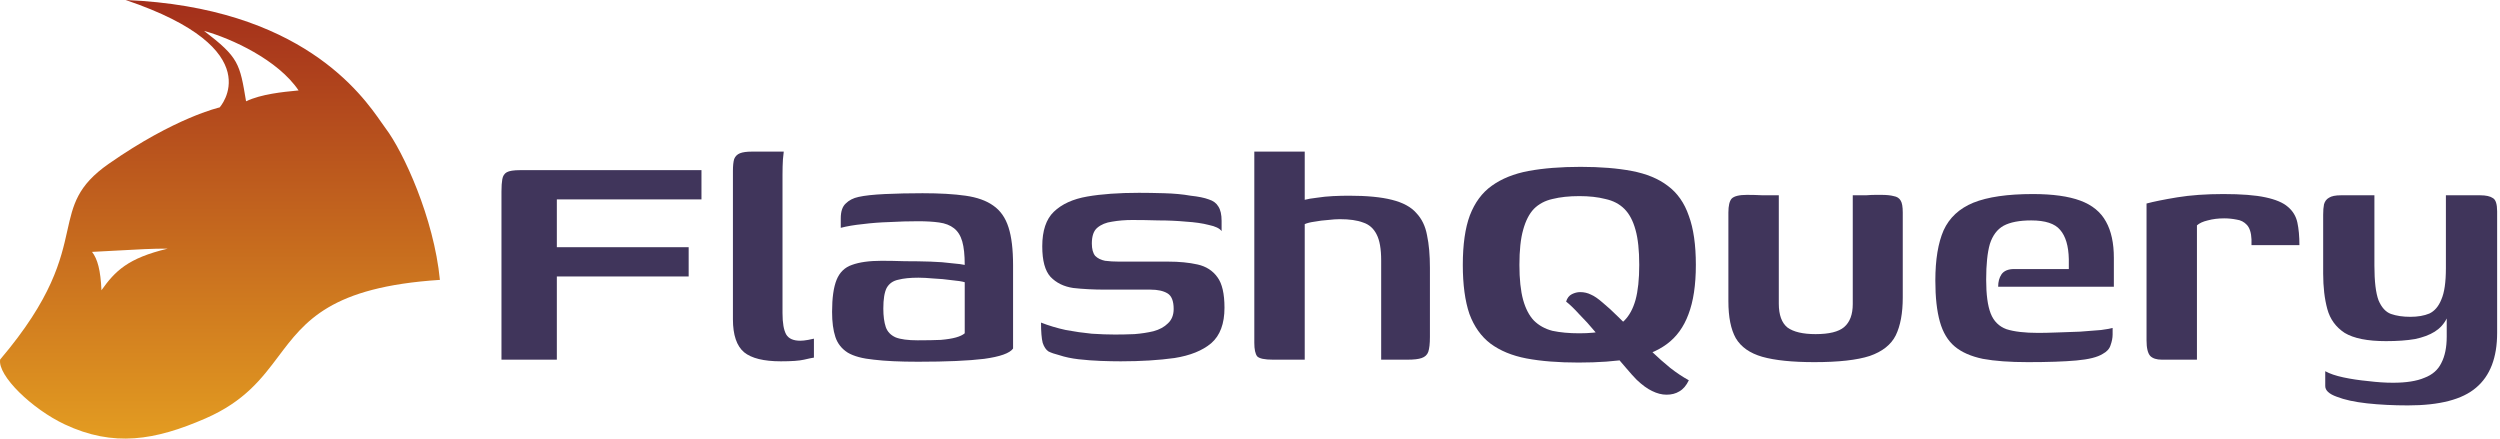
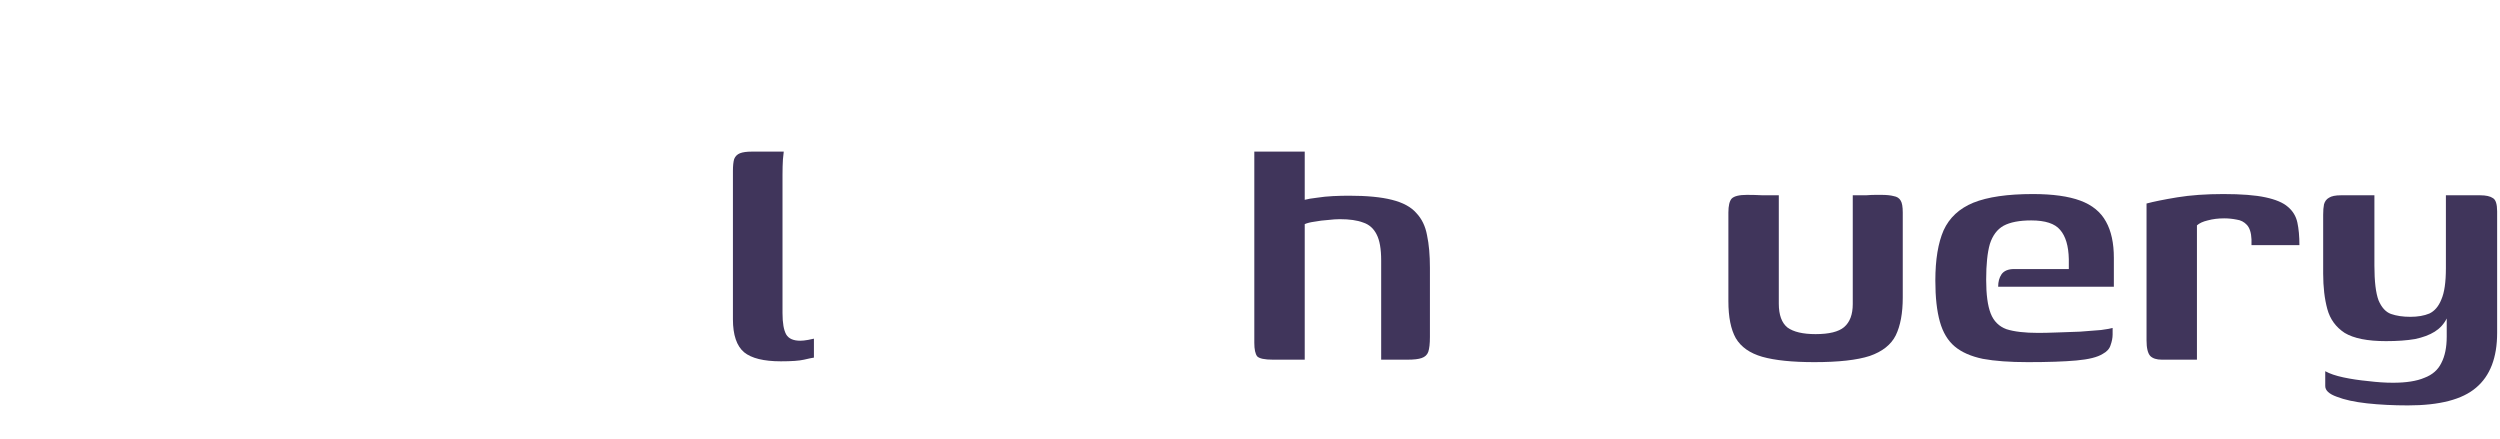
<svg xmlns="http://www.w3.org/2000/svg" width="228" height="40" viewBox="0 0 228 40" fill="none">
-   <path d="M45.734 32.802V17.472C45.734 16.996 45.76 16.62 45.81 16.345C45.86 16.044 45.998 15.831 46.224 15.706C46.45 15.581 46.852 15.518 47.43 15.518H63.974V18.186H50.784V22.544H62.806V25.212H50.784V32.802H45.734Z" fill="#40355B" />
  <path d="M71.215 32.952C69.657 32.952 68.539 32.677 67.861 32.126C67.182 31.549 66.843 30.547 66.843 29.12V15.593C66.843 15.117 66.881 14.754 66.956 14.504C67.057 14.253 67.233 14.078 67.484 13.977C67.735 13.877 68.099 13.827 68.577 13.827H71.478C71.478 13.902 71.453 14.14 71.403 14.541C71.378 14.942 71.365 15.405 71.365 15.931V28.556C71.365 29.458 71.478 30.109 71.705 30.51C71.931 30.886 72.358 31.074 72.986 31.074C73.187 31.074 73.426 31.049 73.702 30.998C73.978 30.948 74.154 30.911 74.23 30.886V32.614C74.054 32.639 73.752 32.702 73.325 32.802C72.898 32.902 72.195 32.952 71.215 32.952Z" fill="#40355B" />
-   <path d="M83.725 32.99C82.067 32.99 80.722 32.927 79.692 32.802C78.662 32.702 77.871 32.489 77.318 32.163C76.765 31.812 76.388 31.337 76.188 30.735C75.987 30.134 75.886 29.37 75.886 28.443C75.886 27.166 76.024 26.189 76.3 25.513C76.577 24.836 77.042 24.385 77.695 24.16C78.373 23.91 79.278 23.784 80.408 23.784C81.036 23.784 81.74 23.797 82.519 23.822C83.323 23.822 84.102 23.834 84.855 23.859C85.609 23.884 86.262 23.934 86.815 24.01C87.393 24.06 87.782 24.11 87.983 24.16C87.983 23.258 87.908 22.544 87.757 22.018C87.606 21.492 87.355 21.091 87.003 20.816C86.652 20.54 86.199 20.365 85.647 20.29C85.119 20.215 84.478 20.177 83.725 20.177C82.87 20.177 82.004 20.202 81.124 20.252C80.27 20.277 79.454 20.34 78.675 20.44C77.921 20.515 77.255 20.628 76.677 20.778V19.914C76.677 19.288 76.828 18.837 77.13 18.561C77.431 18.261 77.82 18.061 78.298 17.96C78.851 17.835 79.655 17.747 80.71 17.697C81.79 17.647 82.933 17.622 84.139 17.622C85.697 17.622 87.003 17.697 88.058 17.848C89.114 17.998 89.955 18.299 90.584 18.749C91.237 19.2 91.701 19.864 91.978 20.741C92.254 21.592 92.392 22.745 92.392 24.198V31.788C92.091 32.213 91.212 32.526 89.754 32.727C88.322 32.902 86.312 32.99 83.725 32.99ZM83.687 31.036C84.541 31.036 85.245 31.023 85.797 30.998C86.375 30.948 86.84 30.873 87.192 30.773C87.543 30.673 87.807 30.547 87.983 30.397V25.738C87.732 25.663 87.33 25.6 86.777 25.55C86.25 25.475 85.709 25.425 85.157 25.4C84.604 25.35 84.139 25.325 83.762 25.325C83.009 25.325 82.393 25.387 81.916 25.513C81.438 25.613 81.087 25.863 80.861 26.264C80.659 26.665 80.559 27.291 80.559 28.143C80.559 28.819 80.634 29.383 80.785 29.834C80.936 30.259 81.237 30.573 81.69 30.773C82.142 30.948 82.808 31.036 83.687 31.036Z" fill="#40355B" />
-   <path d="M102.214 32.952C101.662 32.952 101.046 32.94 100.368 32.915C99.714 32.89 99.049 32.84 98.37 32.764C97.717 32.689 97.127 32.564 96.599 32.389C96.197 32.288 95.871 32.176 95.619 32.05C95.393 31.9 95.217 31.637 95.092 31.262C94.991 30.861 94.941 30.247 94.941 29.42C95.644 29.696 96.398 29.921 97.202 30.097C98.006 30.247 98.797 30.36 99.576 30.435C100.355 30.485 101.059 30.51 101.687 30.51C102.239 30.51 102.83 30.497 103.458 30.472C104.086 30.422 104.664 30.335 105.191 30.209C105.744 30.059 106.184 29.821 106.51 29.495C106.862 29.17 107.038 28.732 107.038 28.18C107.038 27.454 106.85 26.978 106.473 26.753C106.096 26.527 105.581 26.414 104.928 26.414H100.82C99.74 26.414 98.76 26.364 97.88 26.264C97.026 26.139 96.335 25.801 95.808 25.25C95.305 24.698 95.054 23.772 95.054 22.469C95.054 21.041 95.406 19.989 96.109 19.313C96.838 18.612 97.855 18.148 99.162 17.923C100.468 17.697 102.038 17.585 103.872 17.585C104.526 17.585 105.292 17.597 106.171 17.622C107.076 17.647 107.88 17.722 108.583 17.848C109.287 17.923 109.839 18.035 110.241 18.186C110.643 18.311 110.932 18.524 111.108 18.825C111.309 19.125 111.41 19.563 111.41 20.14V21.079C111.234 20.828 110.844 20.641 110.241 20.515C109.664 20.365 108.973 20.265 108.169 20.215C107.365 20.14 106.523 20.102 105.644 20.102C104.789 20.077 103.998 20.064 103.269 20.064C102.616 20.064 102.001 20.114 101.423 20.215C100.87 20.29 100.418 20.478 100.066 20.778C99.74 21.054 99.576 21.53 99.576 22.206C99.576 22.707 99.677 23.083 99.878 23.333C100.104 23.559 100.405 23.709 100.782 23.784C101.159 23.834 101.586 23.859 102.064 23.859H106.548C107.553 23.859 108.445 23.947 109.224 24.122C110.003 24.298 110.606 24.686 111.033 25.287C111.46 25.863 111.673 26.79 111.673 28.068C111.673 29.52 111.271 30.598 110.467 31.299C109.664 31.975 108.545 32.426 107.113 32.652C105.681 32.852 104.048 32.952 102.214 32.952Z" fill="#40355B" />
  <path d="M116.089 32.802C115.335 32.802 114.858 32.702 114.657 32.501C114.481 32.276 114.393 31.863 114.393 31.262V13.827H118.991V18.223C119.267 18.148 119.631 18.085 120.084 18.035C120.561 17.96 121.051 17.91 121.553 17.885C122.081 17.86 122.571 17.848 123.023 17.848C124.656 17.848 125.963 17.973 126.942 18.223C127.947 18.474 128.688 18.875 129.166 19.426C129.668 19.952 129.995 20.628 130.146 21.455C130.322 22.281 130.409 23.271 130.409 24.423V30.735C130.409 31.337 130.359 31.788 130.259 32.088C130.158 32.364 129.957 32.551 129.656 32.652C129.379 32.752 128.952 32.802 128.374 32.802H125.963V23.747C125.963 22.695 125.824 21.906 125.548 21.38C125.272 20.828 124.857 20.465 124.304 20.29C123.777 20.09 123.073 19.989 122.194 19.989C121.892 19.989 121.528 20.014 121.101 20.064C120.699 20.09 120.297 20.14 119.895 20.215C119.518 20.265 119.217 20.34 118.991 20.44V32.802H116.089Z" fill="#40355B" />
-   <path d="M143.96 33.065C142.126 33.065 140.543 32.94 139.211 32.689C137.905 32.439 136.812 31.988 135.933 31.337C135.078 30.685 134.438 29.784 134.011 28.631C133.609 27.454 133.408 25.963 133.408 24.16C133.408 22.306 133.621 20.803 134.048 19.651C134.5 18.474 135.166 17.572 136.046 16.946C136.95 16.294 138.068 15.844 139.4 15.593C140.756 15.343 142.339 15.217 144.148 15.217C145.957 15.217 147.515 15.343 148.821 15.593C150.153 15.844 151.246 16.294 152.1 16.946C152.979 17.597 153.62 18.511 154.022 19.689C154.449 20.841 154.662 22.331 154.662 24.16C154.662 25.989 154.436 27.491 153.984 28.669C153.557 29.821 152.904 30.723 152.024 31.374C151.145 32.026 150.027 32.476 148.67 32.727C147.339 32.952 145.769 33.065 143.96 33.065ZM144.035 30.397C144.939 30.397 145.731 30.322 146.409 30.172C147.113 29.997 147.691 29.683 148.143 29.233C148.595 28.782 148.934 28.155 149.16 27.354C149.386 26.527 149.499 25.462 149.499 24.16C149.499 22.832 149.386 21.768 149.16 20.966C148.934 20.14 148.595 19.501 148.143 19.05C147.691 18.599 147.113 18.299 146.409 18.148C145.731 17.973 144.939 17.885 144.035 17.885C143.105 17.885 142.289 17.973 141.585 18.148C140.907 18.299 140.342 18.599 139.89 19.05C139.462 19.501 139.136 20.14 138.91 20.966C138.684 21.768 138.571 22.832 138.571 24.16C138.571 25.462 138.684 26.527 138.91 27.354C139.136 28.155 139.462 28.782 139.89 29.233C140.342 29.683 140.907 29.997 141.585 30.172C142.289 30.322 143.105 30.397 144.035 30.397ZM151.987 35.996C151.56 35.996 151.12 35.883 150.668 35.658C150.241 35.457 149.776 35.119 149.273 34.643C149.022 34.393 148.695 34.029 148.293 33.553C147.891 33.078 147.439 32.551 146.937 31.975C146.459 31.399 145.97 30.823 145.467 30.247C144.99 29.671 144.512 29.145 144.035 28.669C143.583 28.168 143.181 27.78 142.829 27.504C142.93 27.178 143.105 26.953 143.357 26.828C143.608 26.703 143.859 26.64 144.11 26.64C144.462 26.64 144.789 26.715 145.09 26.865C145.392 26.991 145.756 27.241 146.183 27.617C146.61 27.968 147.075 28.393 147.577 28.894C148.08 29.37 148.582 29.884 149.085 30.435C149.612 30.986 150.14 31.537 150.668 32.088C151.22 32.614 151.773 33.103 152.326 33.553C152.904 34.004 153.469 34.38 154.022 34.681C153.796 35.157 153.507 35.495 153.155 35.695C152.828 35.896 152.439 35.996 151.987 35.996Z" fill="#40355B" />
  <path d="M162.227 17.81V27.692C162.227 28.719 162.49 29.445 163.018 29.871C163.571 30.272 164.425 30.472 165.581 30.472C166.812 30.472 167.679 30.259 168.181 29.834C168.709 29.383 168.972 28.681 168.972 27.73V17.81C168.998 17.81 169.123 17.81 169.349 17.81C169.6 17.81 169.877 17.81 170.178 17.81C170.505 17.785 170.794 17.772 171.045 17.772C171.321 17.772 171.497 17.772 171.573 17.772C172.05 17.772 172.427 17.81 172.703 17.885C173.005 17.935 173.218 18.073 173.344 18.299C173.47 18.499 173.532 18.862 173.532 19.388V27.128C173.532 28.556 173.319 29.708 172.892 30.585C172.465 31.437 171.673 32.063 170.518 32.464C169.362 32.84 167.679 33.027 165.468 33.027C163.458 33.027 161.875 32.865 160.719 32.539C159.589 32.213 158.785 31.65 158.307 30.848C157.855 30.047 157.629 28.919 157.629 27.466V19.388C157.629 18.762 157.729 18.336 157.93 18.111C158.157 17.885 158.621 17.772 159.325 17.772C159.802 17.772 160.28 17.785 160.757 17.81C161.234 17.81 161.724 17.81 162.227 17.81Z" fill="#40355B" />
  <path d="M184.945 33.027C183.287 33.027 181.918 32.927 180.837 32.727C179.757 32.501 178.903 32.126 178.275 31.6C177.647 31.074 177.194 30.322 176.918 29.345C176.642 28.368 176.503 27.116 176.503 25.588C176.503 23.684 176.755 22.156 177.257 21.004C177.785 19.852 178.689 19.012 179.97 18.486C181.277 17.96 183.086 17.697 185.397 17.697C187.206 17.697 188.651 17.898 189.731 18.299C190.811 18.699 191.59 19.338 192.068 20.215C192.545 21.066 192.784 22.169 192.784 23.521V26.151H182.232C182.232 25.701 182.332 25.325 182.533 25.024C182.759 24.698 183.149 24.536 183.701 24.536H188.676V23.634C188.651 22.432 188.387 21.542 187.885 20.966C187.407 20.39 186.528 20.102 185.247 20.102C184.166 20.102 183.325 20.265 182.722 20.59C182.144 20.916 181.729 21.467 181.478 22.244C181.252 23.02 181.139 24.11 181.139 25.513C181.139 26.865 181.277 27.892 181.553 28.594C181.83 29.295 182.307 29.771 182.985 30.021C183.689 30.247 184.656 30.36 185.887 30.36C186.339 30.36 186.905 30.347 187.583 30.322C188.286 30.297 188.99 30.272 189.693 30.247C190.422 30.197 191.063 30.147 191.615 30.097C192.168 30.021 192.52 29.959 192.671 29.909V30.51C192.671 30.811 192.608 31.136 192.482 31.487C192.382 31.812 192.143 32.076 191.766 32.276C191.289 32.577 190.485 32.777 189.354 32.877C188.249 32.977 186.779 33.027 184.945 33.027Z" fill="#40355B" />
  <path d="M200.361 32.802H197.158C196.681 32.802 196.329 32.689 196.103 32.464C195.877 32.213 195.764 31.737 195.764 31.036V18.561C196.417 18.386 197.346 18.198 198.552 17.998C199.783 17.797 201.19 17.697 202.773 17.697C204.406 17.697 205.687 17.797 206.617 17.998C207.547 18.198 208.225 18.486 208.652 18.862C209.104 19.238 209.393 19.714 209.519 20.29C209.644 20.866 209.707 21.555 209.707 22.356H205.336V21.83C205.311 21.229 205.172 20.791 204.921 20.515C204.67 20.24 204.356 20.077 203.979 20.027C203.602 19.952 203.225 19.914 202.848 19.914C202.296 19.914 201.793 19.977 201.341 20.102C200.914 20.202 200.587 20.352 200.361 20.553V32.802Z" fill="#40355B" />
  <path d="M219.599 36.973C218.267 36.973 217.024 36.91 215.868 36.785C214.737 36.66 213.82 36.459 213.117 36.184C212.413 35.933 212.062 35.608 212.062 35.207V33.854C212.464 34.08 213.016 34.267 213.72 34.418C214.423 34.568 215.177 34.681 215.981 34.756C216.785 34.856 217.539 34.906 218.242 34.906C219.448 34.906 220.403 34.756 221.106 34.455C221.835 34.18 222.35 33.729 222.651 33.103C222.978 32.476 223.141 31.675 223.141 30.698V29.045C222.89 29.546 222.526 29.946 222.049 30.247C221.571 30.547 220.968 30.773 220.24 30.923C219.511 31.049 218.632 31.111 217.602 31.111C215.918 31.111 214.662 30.861 213.833 30.36C213.029 29.834 212.501 29.107 212.25 28.18C211.999 27.254 211.873 26.177 211.873 24.949V19.576C211.873 19.2 211.898 18.887 211.949 18.637C212.024 18.361 212.175 18.161 212.401 18.035C212.627 17.885 212.991 17.81 213.494 17.81H216.546C216.546 18.461 216.546 19.05 216.546 19.576C216.546 20.077 216.546 20.565 216.546 21.041C216.546 21.492 216.546 21.981 216.546 22.507C216.546 23.008 216.546 23.584 216.546 24.235C216.546 25.663 216.672 26.715 216.923 27.391C217.2 28.043 217.576 28.456 218.054 28.631C218.556 28.807 219.147 28.894 219.825 28.894C220.503 28.894 221.081 28.794 221.559 28.594C222.036 28.368 222.4 27.942 222.651 27.316C222.928 26.69 223.066 25.738 223.066 24.461V17.81H226.194C226.722 17.81 227.111 17.898 227.362 18.073C227.613 18.223 227.739 18.624 227.739 19.275V30.36C227.739 32.614 227.098 34.28 225.817 35.357C224.561 36.434 222.488 36.973 219.599 36.973Z" fill="#40355B" />
-   <path fill-rule="evenodd" clip-rule="evenodd" d="M18.741 38.16C22.301 36.609 23.872 34.523 25.404 32.487C27.829 29.266 30.158 26.172 40.119 25.525C39.571 19.874 36.782 13.837 35.16 11.693C35.063 11.564 34.945 11.395 34.804 11.193L34.804 11.193C33.019 8.63 27.467 0.663 11.458 2.99946e-06C24.819 4.512 20.03 9.797 20.03 9.797C20.03 9.797 15.993 10.695 9.906 14.946C7.053 16.939 6.668 18.667 6.142 21.027C5.546 23.701 4.77 27.187 0.014 32.788C-0.237 34.251 2.922 37.304 5.911 38.707C10.353 40.791 14.125 40.171 18.741 38.16ZM8.394 22.972C9.109 22.94 9.875 22.896 10.644 22.853C12.378 22.756 14.121 22.657 15.294 22.678C11.655 23.543 10.491 24.726 9.253 26.471C9.174 24.641 8.897 23.623 8.394 22.972ZM18.607 2.817C21.775 5.235 21.867 5.782 22.441 9.239C23.829 8.576 25.827 8.384 27.078 8.263C27.131 8.258 27.182 8.253 27.232 8.249C25.353 5.458 21.104 3.507 18.607 2.817Z" fill="url(#paint0_linear_45_1206)" />
  <defs>
    <linearGradient id="paint0_linear_45_1206" x1="20.06" y1="0" x2="20.06" y2="40" gradientUnits="userSpaceOnUse">
      <stop stop-color="#A32E1B" />
      <stop offset="1" stop-color="#E39C21" />
    </linearGradient>
  </defs>
</svg>